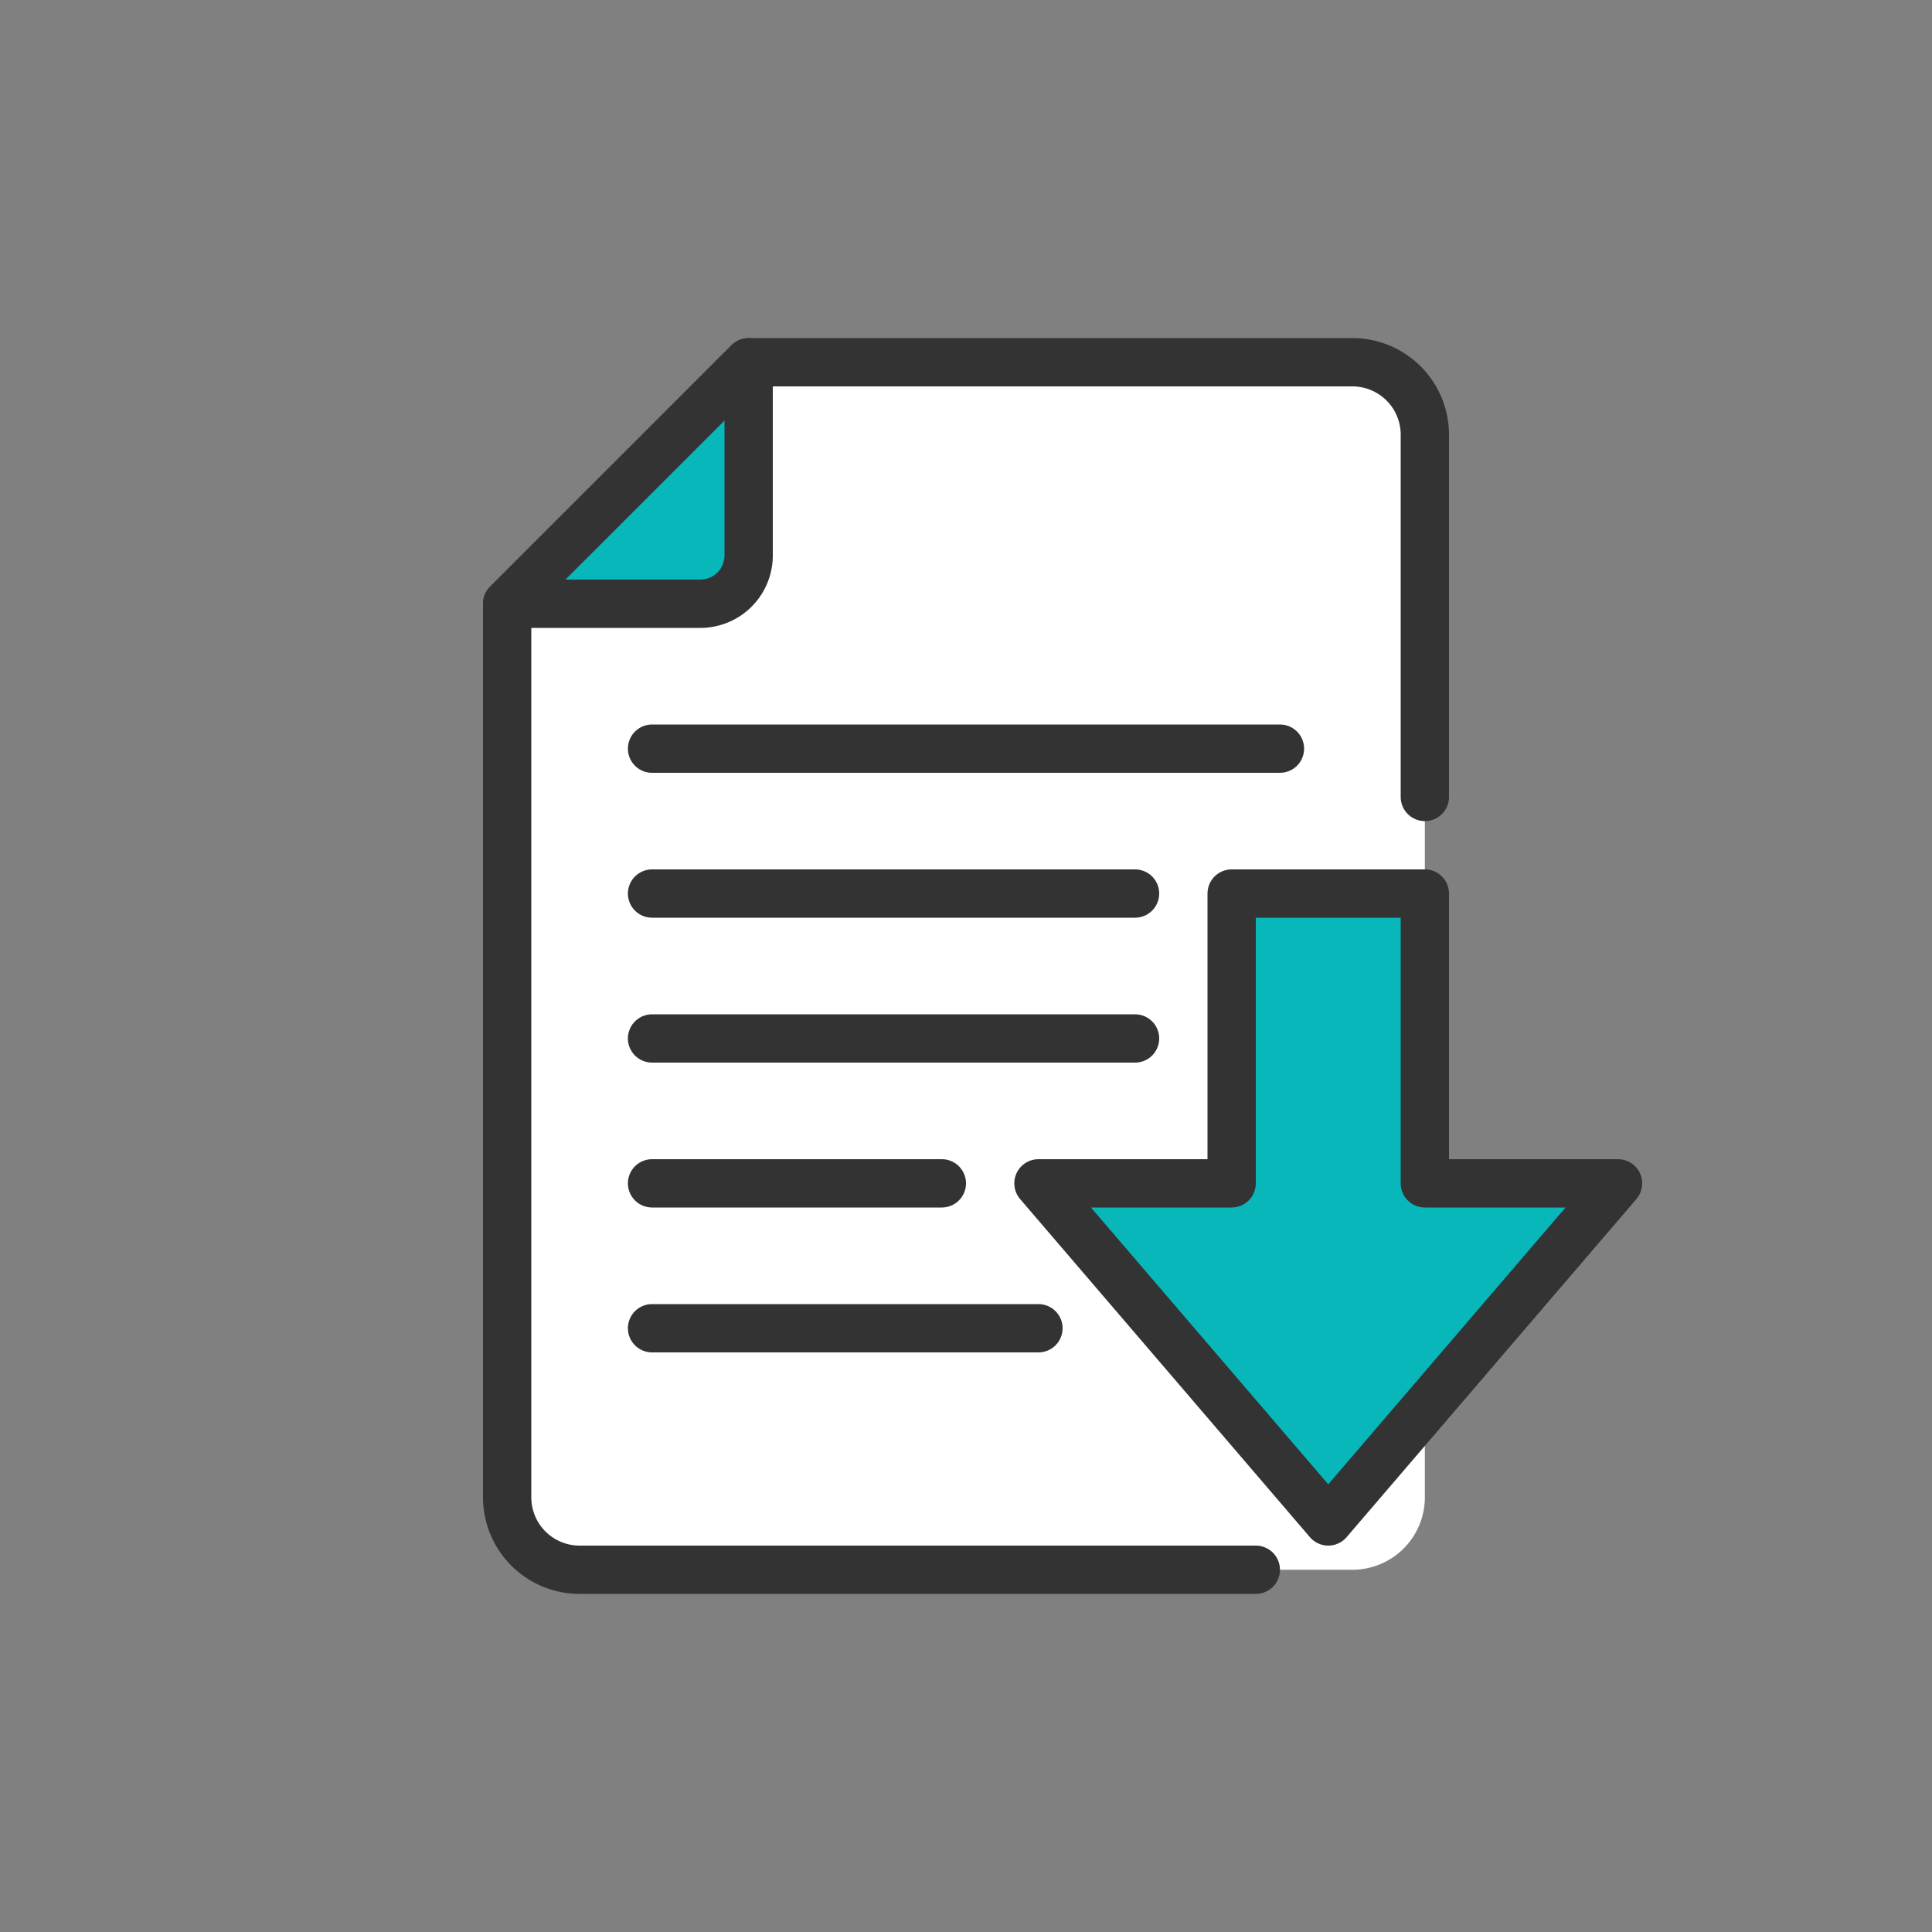
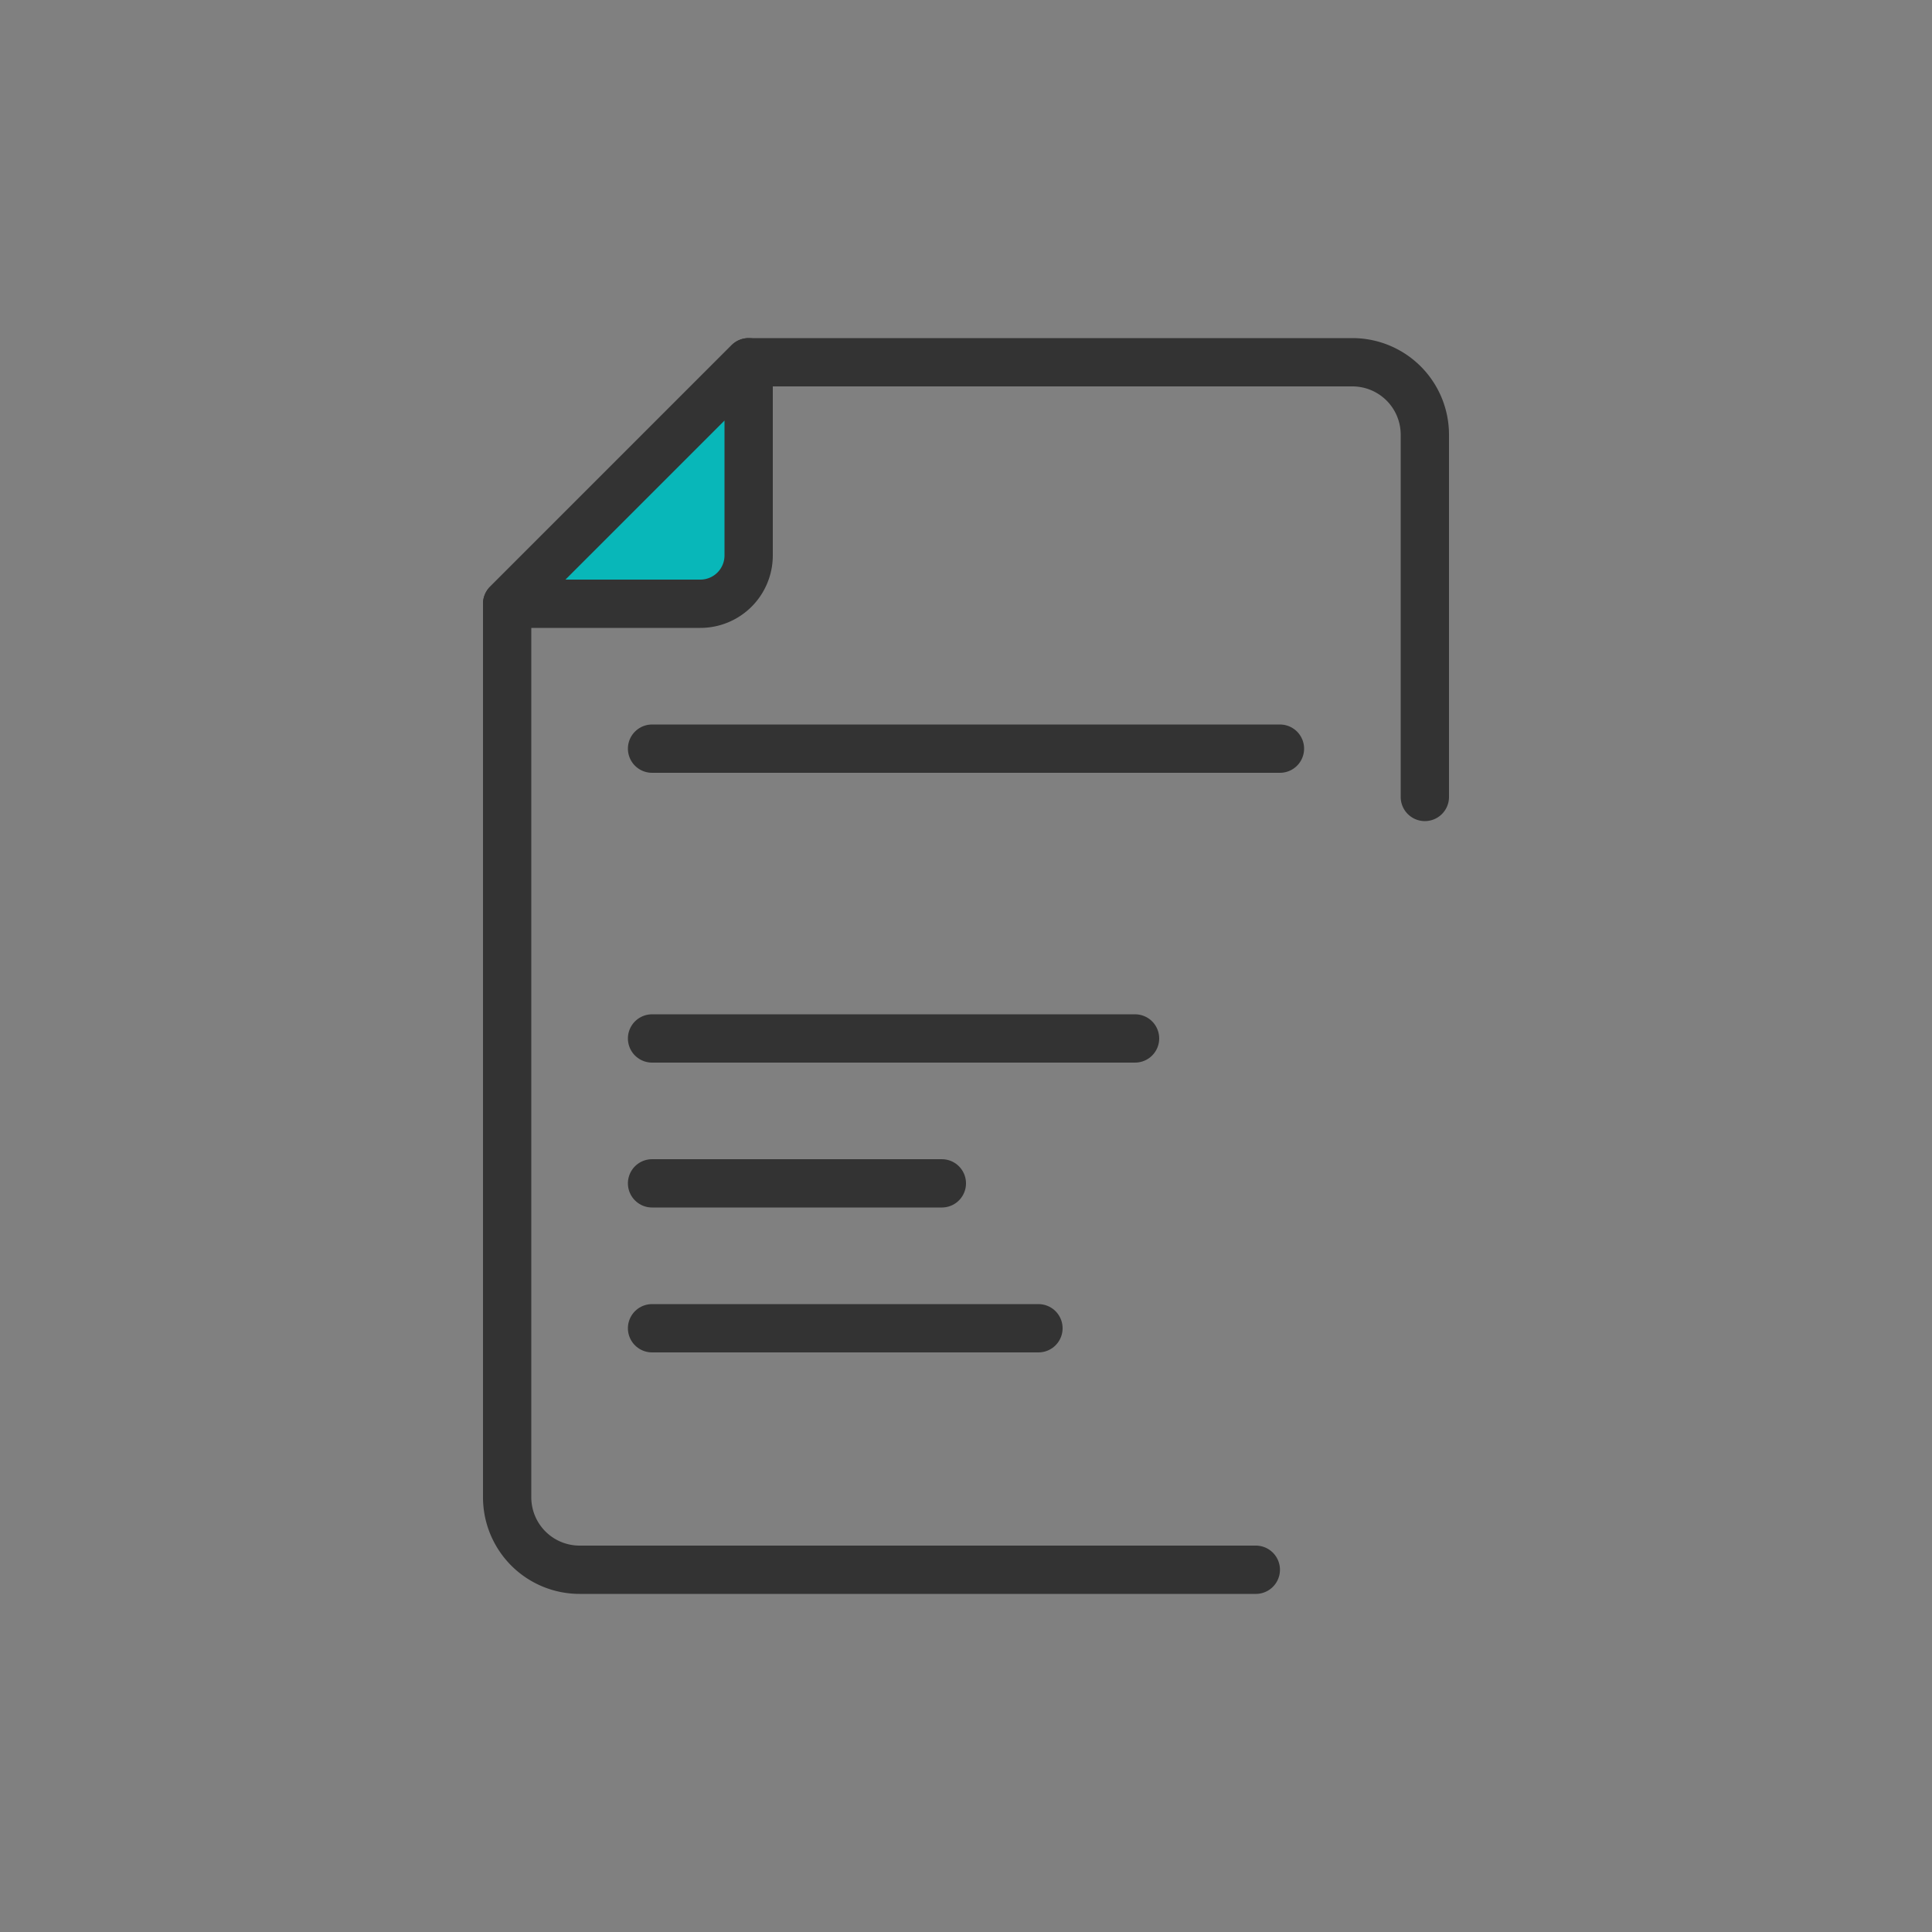
<svg xmlns="http://www.w3.org/2000/svg" viewBox="0 0 80 80" width="80" height="80">
  <rect x="0" y="0" width="80" height="80" fill="#808080" stroke="none" />
-   <path d="m59 18a3 3 0 0 0 -3-3h-25l-10 10v37a3 3 0 0 0 3 3h32a3 3 0 0 0 3-3z" fill="#fff" />
  <g stroke="#333" stroke-linejoin="round" stroke-width="2">
-     <path d="m59 49v-12h-8v12h-8l12 14 12-14z" fill="#08b7b9" />
    <path d="m52 65h-28a3 3 0 0 1 -3-3v-37l10-10h25a3 3 0 0 1 3 3v15" fill="none" stroke-linecap="round" />
    <path d="m27 49h12" fill="none" stroke-linecap="round" />
    <path d="m27 55h16" fill="none" stroke-linecap="round" />
    <path d="m47 43h-20" fill="none" stroke-linecap="round" />
-     <path d="m47 37h-20" fill="none" stroke-linecap="round" />
    <path d="m53 31h-26" fill="none" stroke-linecap="round" />
    <path d="m31 15v8a2 2 0 0 1 -2 2h-8z" fill="#08b7b9" />
  </g>
</svg>